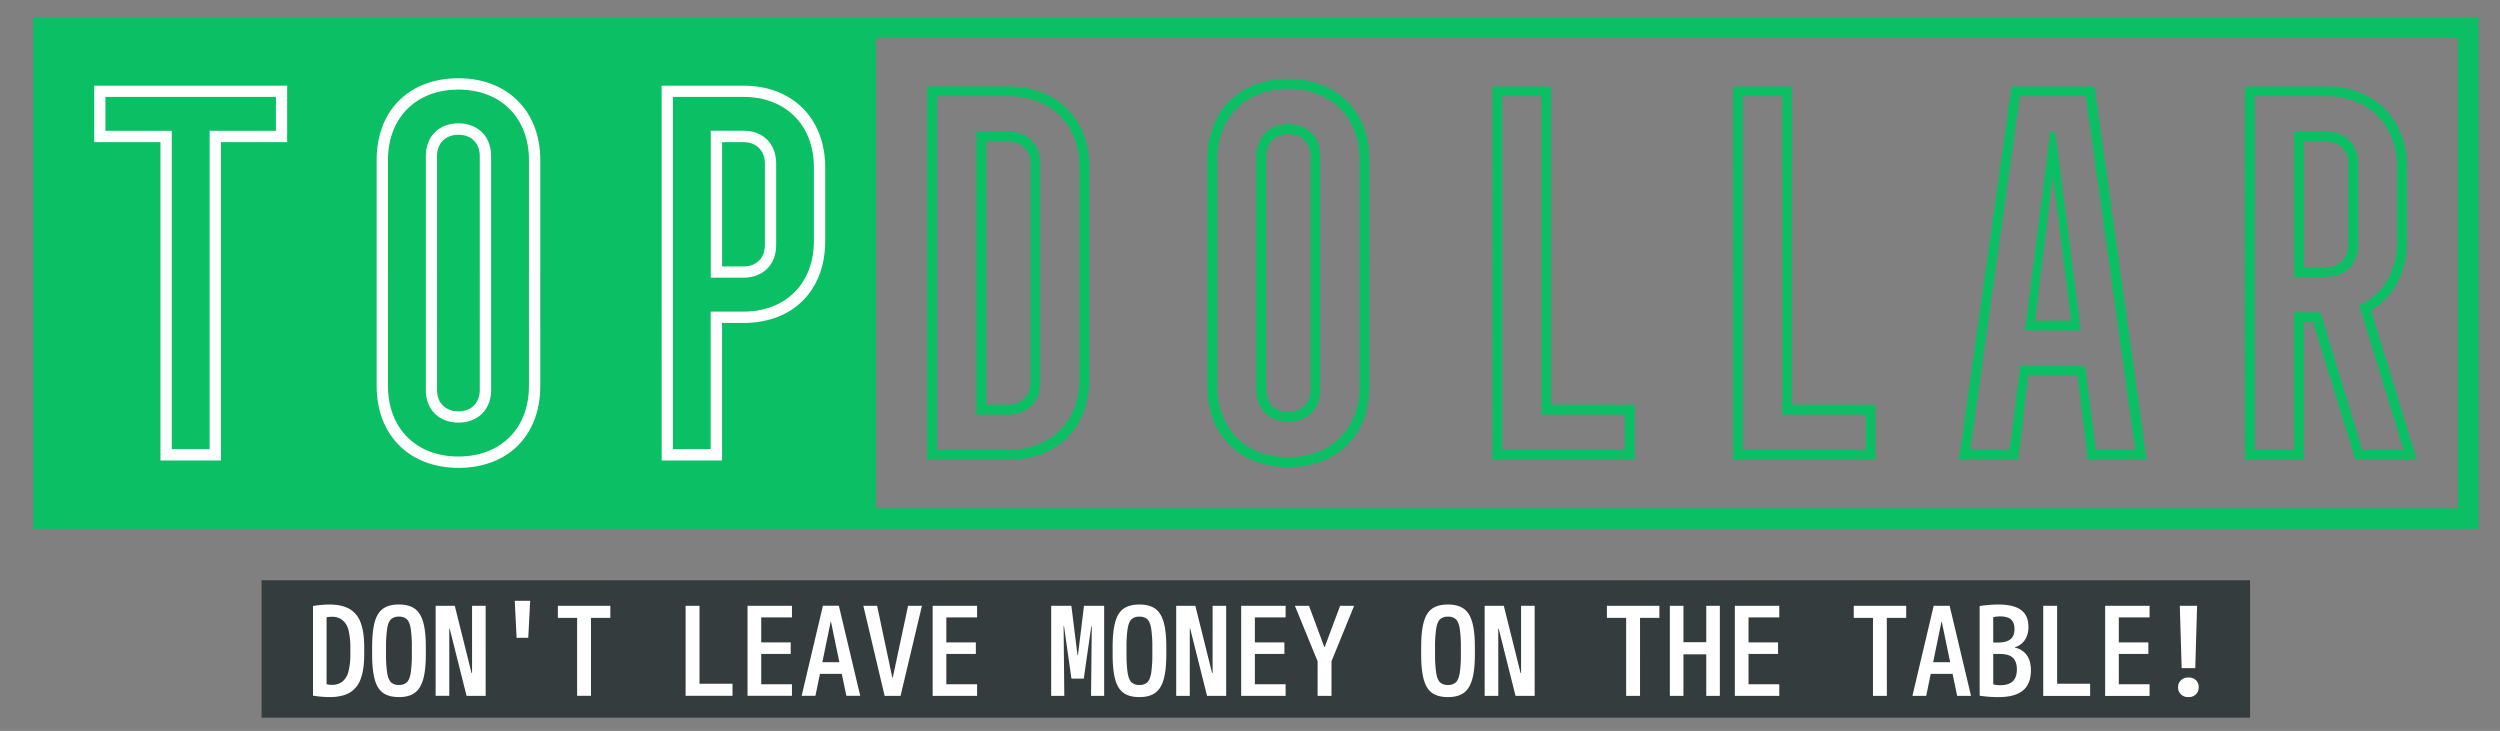
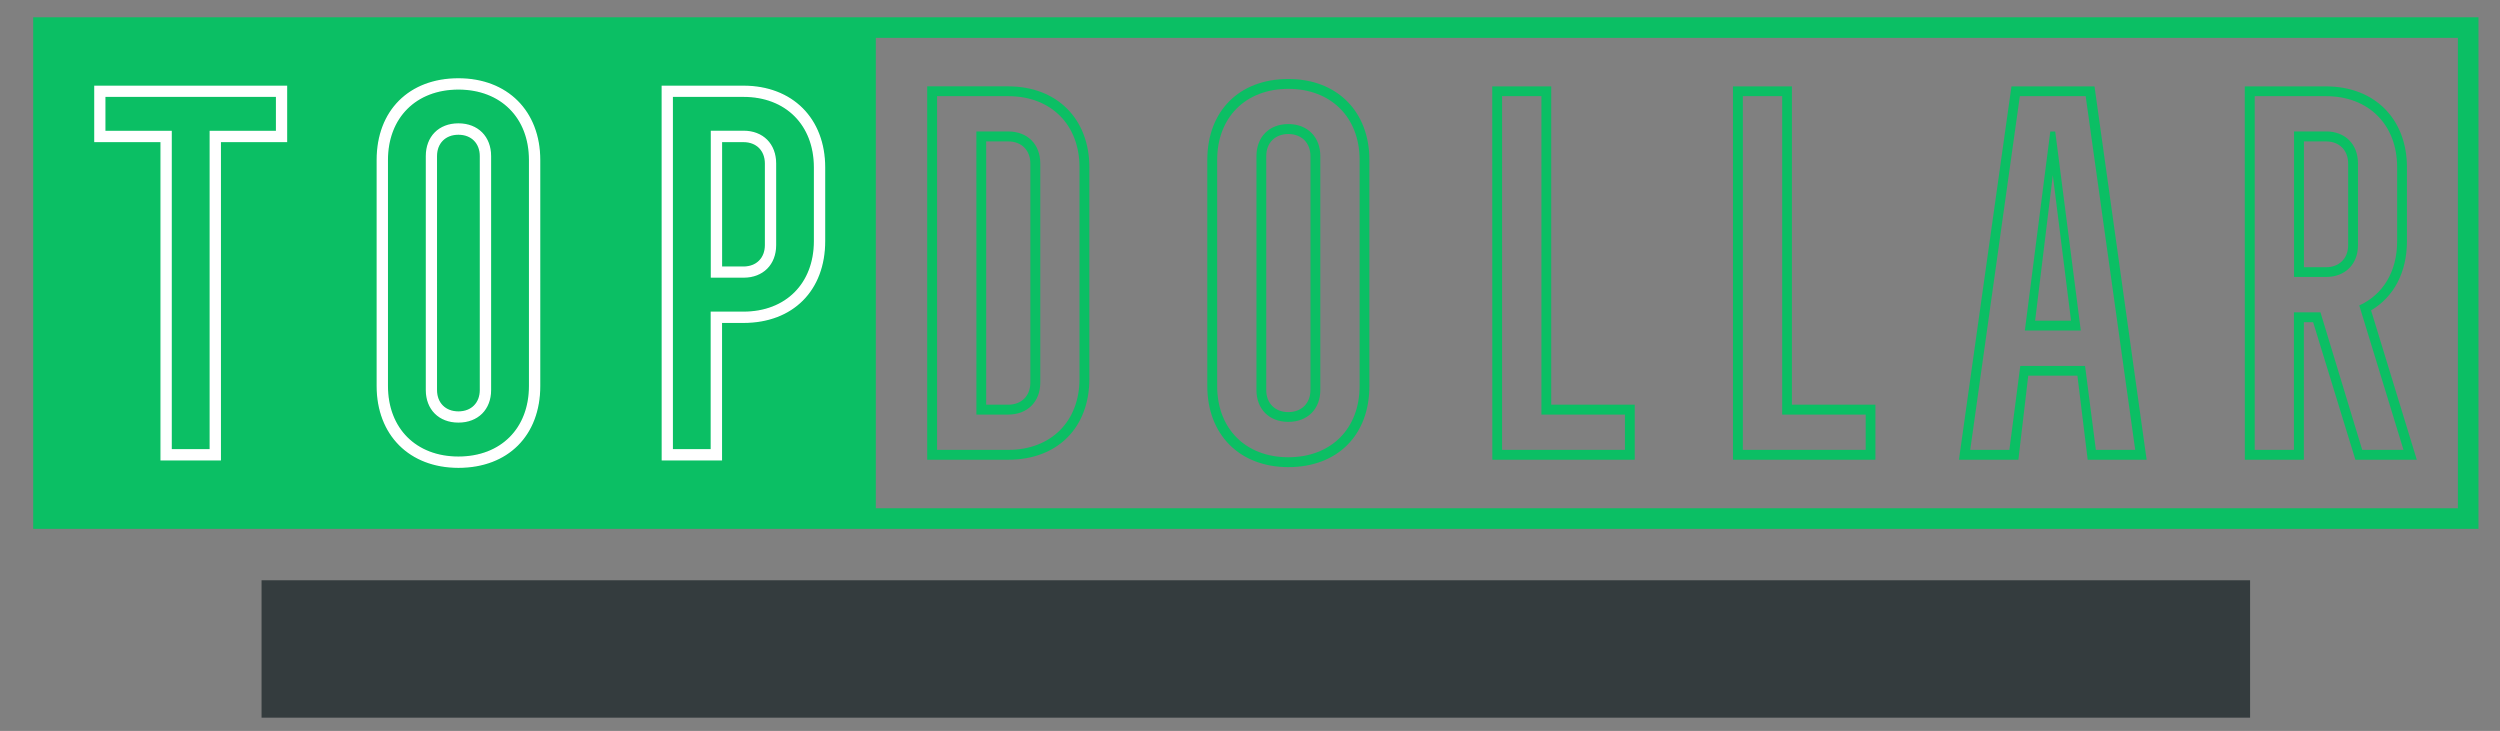
<svg xmlns="http://www.w3.org/2000/svg" id="Layer_1" data-name="Layer 1" viewBox="0 0 1715.87 501.68">
  <rect x="0" y="0" width="1715.87" height="501.68" fill="#808080" stroke="none" />
  <defs>
    <style>.cls-1,.cls-2,.cls-4{fill:#0bbf64;}.cls-1,.cls-4{fill-opacity:0;}.cls-1{stroke:#0bbf64;stroke-miterlimit:28.24;stroke-width:14.12px;}.cls-3,.cls-6{fill:#fff;}.cls-3{stroke:#fff;stroke-miterlimit:10;}.cls-5{fill:#343c3e;}</style>
  </defs>
  <rect class="cls-1" x="29.84" y="18.92" width="1664.19" height="336.99" />
  <rect class="cls-2" x="29.84" y="18.92" width="571.27" height="336.99" />
  <path class="cls-3" d="M110.63,315.53h40.51V97.06H196.6V59.29H65.17V97.06h45.46Zm6.77-6.78V90.28H71.87V66h118V90.28H144.37V308.75Zm197.23,11.86c33.74,0,55.69-21.95,55.69-55.69V109.83c0-33.38-22.31-55.62-55.69-55.62C281,54.21,259,76.16,259,109.83V264.92C259,298.3,281.24,320.61,314.63,320.61Zm0-6.78c-29.3,0-48.85-19.55-48.85-48.91V109.83c0-29.29,19.55-48.84,48.85-48.84s48.91,19.55,48.91,48.84V264.92C363.54,294.28,344,313.83,314.63,313.83Zm0-24.28c13.2,0,21.95-8.75,21.95-21.88V107.15c0-13.13-8.75-22-21.95-22s-21.89,8.82-21.89,22V267.67C292.74,280.8,301.5,289.55,314.63,289.55Zm0-6.7c-9.11,0-15.18-6.07-15.18-15.18V107.15c0-9.1,6.07-15.17,15.18-15.17s15.17,6.07,15.17,15.17V267.67C329.8,276.78,323.73,282.85,314.63,282.85Zm140,32.68h40.45V221.15h15.18c33.74,0,55.62-22,55.62-55.69V114.92c0-33.39-22.24-55.63-55.62-55.63H454.6Zm6.71-6.78V66h48.92c29.29,0,48.84,19.55,48.84,48.92v50.54c0,29.36-19.55,48.92-48.84,48.92h-22v94.37Zm27-118.66h22c13.12,0,21.88-8.75,21.88-21.88v-56c0-13.2-8.76-22-21.88-22h-22Zm6.78-6.7V97.06h15.18c9.1,0,15.17,6.07,15.17,15.17v56c0,9.11-6.07,15.18-15.17,15.18Z" />
-   <rect class="cls-4" x="601.11" y="18.92" width="1092.92" height="336.99" />
  <path class="cls-2" d="M636.39,315.53H692c33.74,0,55.69-21.88,55.69-55.63v-145c0-33.39-22.3-55.63-55.69-55.63H636.39Zm6.77-6.78V66H692c29.36,0,48.92,19.55,48.92,48.92v145c0,29.3-19.56,48.85-48.92,48.85Zm27-24.21H692c13.2,0,22-8.82,22-22V112.23c0-13.2-8.75-22-22-22H670.13Zm6.7-6.78V97.06H692c9.11,0,15.18,6.07,15.18,15.17V262.59c0,9.1-6.07,15.17-15.18,15.17Zm207.39,42.85c33.74,0,55.63-21.95,55.63-55.69V109.83c0-33.38-22.24-55.62-55.63-55.62-33.67,0-55.62,21.95-55.62,55.62V264.92C828.6,298.3,850.83,320.61,884.22,320.61Zm0-6.78c-29.29,0-48.85-19.55-48.85-48.91V109.83c0-29.29,19.56-48.84,48.85-48.84s48.92,19.55,48.92,48.84V264.92C933.14,294.28,913.59,313.83,884.22,313.83Zm0-24.28c13.13,0,21.95-8.75,21.95-21.88V107.15c0-13.13-8.82-22-21.95-22s-21.88,8.82-21.88,22V267.67C862.34,280.8,871.09,289.55,884.22,289.55Zm0-6.7c-9.1,0-15.17-6.07-15.17-15.18V107.15c0-9.1,6.07-15.17,15.17-15.17s15.18,6.07,15.18,15.17V267.67C899.4,276.78,893.33,282.85,884.22,282.85Zm140,32.68H1122V277.76h-57.31V59.29H1024.2Zm6.7-6.78V66h27V284.54h57.32v24.21Zm158.47,6.78h97.77V277.76h-57.32V59.29h-40.45Zm6.78-6.78V66h27V284.54h57.31v24.21Zm148.31,6.78h40.8l6.77-57.67h33.74l7.06,57.67h40.45L1437.56,59.29h-57Zm7.76-6.78L1386.32,66h45.17l34,242.75h-27l-7.41-57.6h-44.47l-7.48,57.6Zm37.48-81.88h38.4L1410.6,90.28h-3.39Zm7.06-6.78,12.14-99.81,12.5,99.81Zm143.93,95.44h40.52V221.15h6.35l29,94.38h42.15L1627.37,213c15.53-9.1,24.64-26,24.64-47.57V114.92c0-33.39-22.24-55.63-55.62-55.63h-55.7Zm6.78-6.78V66h48.92c29.29,0,48.84,19.55,48.84,48.92v50.54c0,21-9.74,36.77-26,44.19l30.35,99.1H1621.3l-28.65-94.37h-18.22v94.37Zm27-118.66h22c13.13,0,21.88-8.75,21.88-21.88v-56c0-13.2-8.75-22-21.88-22h-22Zm6.78-6.7V97.06h15.18c9.1,0,15.17,6.07,15.17,15.17v56c0,9.11-6.07,15.18-15.17,15.18Z" />
  <rect class="cls-5" x="179.52" y="398.26" width="1364.82" height="94.31" />
-   <path class="cls-6" d="M226.06,478.45h0a75,75,0,0,1-11.23-1h0V415.91a75,75,0,0,1,11.23-1h0q8.46,0,13.76,3a17.56,17.56,0,0,1,7.69,9.39q2.48,6.42,2.47,16.87h0v5.08q0,10.3-2.47,16.8a17.51,17.51,0,0,1-7.69,9.46Q234.52,478.45,226.06,478.45ZM224.15,472l-1.62-3a13,13,0,0,0,2.4.78,13.13,13.13,0,0,0,2.75.28h0a11.42,11.42,0,0,0,7.34-2.26,12.9,12.9,0,0,0,4.16-7,48.47,48.47,0,0,0,1.28-12.28h0v-3.81a48.23,48.23,0,0,0-1.28-12.22,12.84,12.84,0,0,0-4.16-6.91,11.37,11.37,0,0,0-7.34-2.26h0a16.79,16.79,0,0,0-2.75.21,10.21,10.21,0,0,0-2.4.85h0l1.62-3.11Zm49.62,6.43h0q-6.76,0-10.8-2.83t-5.79-9.31q-1.76-6.44-1.76-17.09h0v-5.08q0-10.72,1.76-17.15t5.79-9.25q4-2.82,10.8-2.82h0q6.78,0,10.8,2.82t5.86,9.25q1.85,6.42,1.84,17.15h0v5.08q0,10.66-1.84,17.09t-5.86,9.31Q280.55,478.46,273.77,478.45Zm0-8.33h0a7.69,7.69,0,0,0,5.44-1.77q1.91-1.83,2.68-6.49a86.3,86.3,0,0,0,.78-13.34h0v-3.81a85.63,85.63,0,0,0-.78-13.27q-.78-4.67-2.68-6.43a7.74,7.74,0,0,0-5.44-1.76h0a7.63,7.63,0,0,0-5.36,1.76c-1.27,1.18-2.17,3.32-2.68,6.43a85.63,85.63,0,0,0-.78,13.27h0v3.81a86.3,86.3,0,0,0,.78,13.34c.51,3.11,1.41,5.27,2.68,6.49A7.58,7.58,0,0,0,273.77,470.12Zm34.59,7.48H299V415.77h13.13l11.51,46.16H324V415.77h9.32V477.6H320.22l-11.58-46.16h-.28Zm54.21-39.81h-8l-1.27-25.41h10.58Zm43.06,39.81H396.1V424.09H382.9v-8.32h36v8.32H405.63Zm97.13,0H470.57V415.77h9.53v53.5h22.66Zm40.8,0H513.07V415.77h30.49v8h-21.1v17.15h20.25v7.91H522.46v20.82h21.1Zm16.1,0H550.2l14.61-61.83h10.94l14.68,61.83H580.9l-10.52-50.68h-.28ZM582,462.49H558.46v-8H582ZM618.1,477.6H607.16l-14.61-61.83H602l10.45,49.41h.28l10.52-49.41h9.52Zm52.52,0H640.13V415.77h30.49v8H649.51v17.15h20.26v7.91H649.51v20.82h21.11Zm59.86,0h-9V415.77h13.84l4.23,33.88h.29L744,415.77h13.84V477.6h-9l.5-47.72H749l-5.15,35.86h-8.47l-5.08-35.86H730Zm51.53.85h0q-6.78,0-10.8-2.83t-5.79-9.31q-1.77-6.44-1.76-17.09h0v-5.08q0-10.72,1.76-17.15t5.79-9.25q4-2.82,10.8-2.82h0q6.78,0,10.8,2.82t5.86,9.25q1.83,6.42,1.83,17.15h0v5.08q0,10.66-1.83,17.09t-5.86,9.31Q788.79,478.46,782,478.45Zm0-8.33h0a7.69,7.69,0,0,0,5.43-1.77q1.9-1.83,2.69-6.49a87.84,87.84,0,0,0,.77-13.34h0v-3.81a87.16,87.16,0,0,0-.77-13.27q-.78-4.67-2.69-6.43a7.73,7.73,0,0,0-5.43-1.76h0a7.64,7.64,0,0,0-5.37,1.76q-1.9,1.77-2.68,6.43a85.63,85.63,0,0,0-.78,13.27h0v3.81a86.3,86.3,0,0,0,.78,13.34q.78,4.67,2.68,6.49A7.59,7.59,0,0,0,782,470.12Zm34.59,7.48h-9.32V415.77h13.13l11.5,46.16h.36V415.77h9.31V477.6H828.46l-11.58-46.16h-.28Zm65.78,0H851.89V415.77h30.49v8h-21.1v17.15h20.26v7.91H861.28v20.82h21.1Zm31.49,0h-9.53V453.88l-15.6-38.11h9.67l10.52,28.3h.28l10.59-28.3h9.6l-15.53,38.11Zm79.9.85h0q-6.76,0-10.8-2.83t-5.79-9.31q-1.75-6.44-1.76-17.09h0v-5.08q0-10.72,1.76-17.15t5.79-9.25q4-2.82,10.8-2.82h0q6.78,0,10.8,2.82t5.86,9.25q1.85,6.42,1.84,17.15h0v5.08q0,10.66-1.84,17.09t-5.86,9.31Q1000.55,478.46,993.77,478.45Zm0-8.33h0a7.69,7.69,0,0,0,5.44-1.77q1.9-1.83,2.68-6.49a86.3,86.3,0,0,0,.78-13.34h0v-3.81a85.63,85.63,0,0,0-.78-13.27q-.78-4.67-2.68-6.43a7.74,7.74,0,0,0-5.44-1.76h0a7.63,7.63,0,0,0-5.36,1.76c-1.27,1.18-2.17,3.32-2.68,6.43a85.63,85.63,0,0,0-.78,13.27h0v3.81a86.3,86.3,0,0,0,.78,13.34c.51,3.11,1.41,5.27,2.68,6.49A7.58,7.58,0,0,0,993.77,470.12Zm34.59,7.48H1019V415.77h13.13l11.51,46.16h.35V415.77h9.32V477.6h-13.13l-11.58-46.16h-.28Zm97.27,0h-9.53V424.09h-13.2v-8.32h36v8.32h-13.27Zm29.79,0h-9.32V415.77h9.32v25h15.67v-25h9.32V477.6h-9.32V449.08h-15.67Zm65.79,0h-30.5V415.77h30.5v8H1200.1v17.15h20.26v7.91H1200.1v20.82h21.11Zm73.83,0h-9.53V424.09h-13.2v-8.32h36v8.32H1295Zm27,0h-9.46l14.61-61.83h10.94l14.68,61.83h-9.52l-10.52-50.68h-.28Zm22.37-15.11h-23.57v-8h23.57Zm27.18,16h0c-1.5,0-3.39-.07-5.65-.21s-4.61-.4-7.2-.78h0V415.91q4-.57,7.2-.78c2.17-.14,4-.21,5.65-.21h0q10.45,0,15.53,3.74t5.08,11.51h0a15.81,15.81,0,0,1-2.4,9,12,12,0,0,1-6.77,5h0v.35a13.13,13.13,0,0,1,8.11,5.23q2.76,3.88,2.76,10.52h0q0,9.17-5.51,13.69T1371.56,478.45Zm-3.53-6.28-1.9-3.11a19.2,19.2,0,0,0,3,.85,16.35,16.35,0,0,0,3.53.35h0q5.93,0,8.75-2.68t2.83-8.19h0c0-3.72-1-6.42-2.9-8.12s-4.94-2.47-9-2.47h-9V441h7.91c3.9,0,6.78-.76,8.61-2.26s2.75-3.77,2.75-6.92h0q0-4.51-2.4-6.64c-1.6-1.41-4.11-2.11-7.55-2.11h0a20.4,20.4,0,0,0-3.39.28,18.31,18.31,0,0,0-3.17.85h0l1.9-3.11Zm66.5,5.43h-32.19V415.77h9.53v53.5h22.66Zm40.8,0h-30.5V415.77h30.5v8h-21.11v17.15h20.26v7.91h-20.26v20.82h21.11Zm31.34-19.06h-9.32l-1.27-42.77h11.86ZM1502,478.45h0a7.13,7.13,0,0,1-5.08-1.84,6.31,6.31,0,0,1-2-4.87h0a6.19,6.19,0,0,1,2-4.87A7.17,7.17,0,0,1,1502,465h0a7.13,7.13,0,0,1,5.15,1.83,6.32,6.32,0,0,1,1.91,4.87h0a6.44,6.44,0,0,1-1.91,4.87A7.09,7.09,0,0,1,1502,478.45Z" />
</svg>